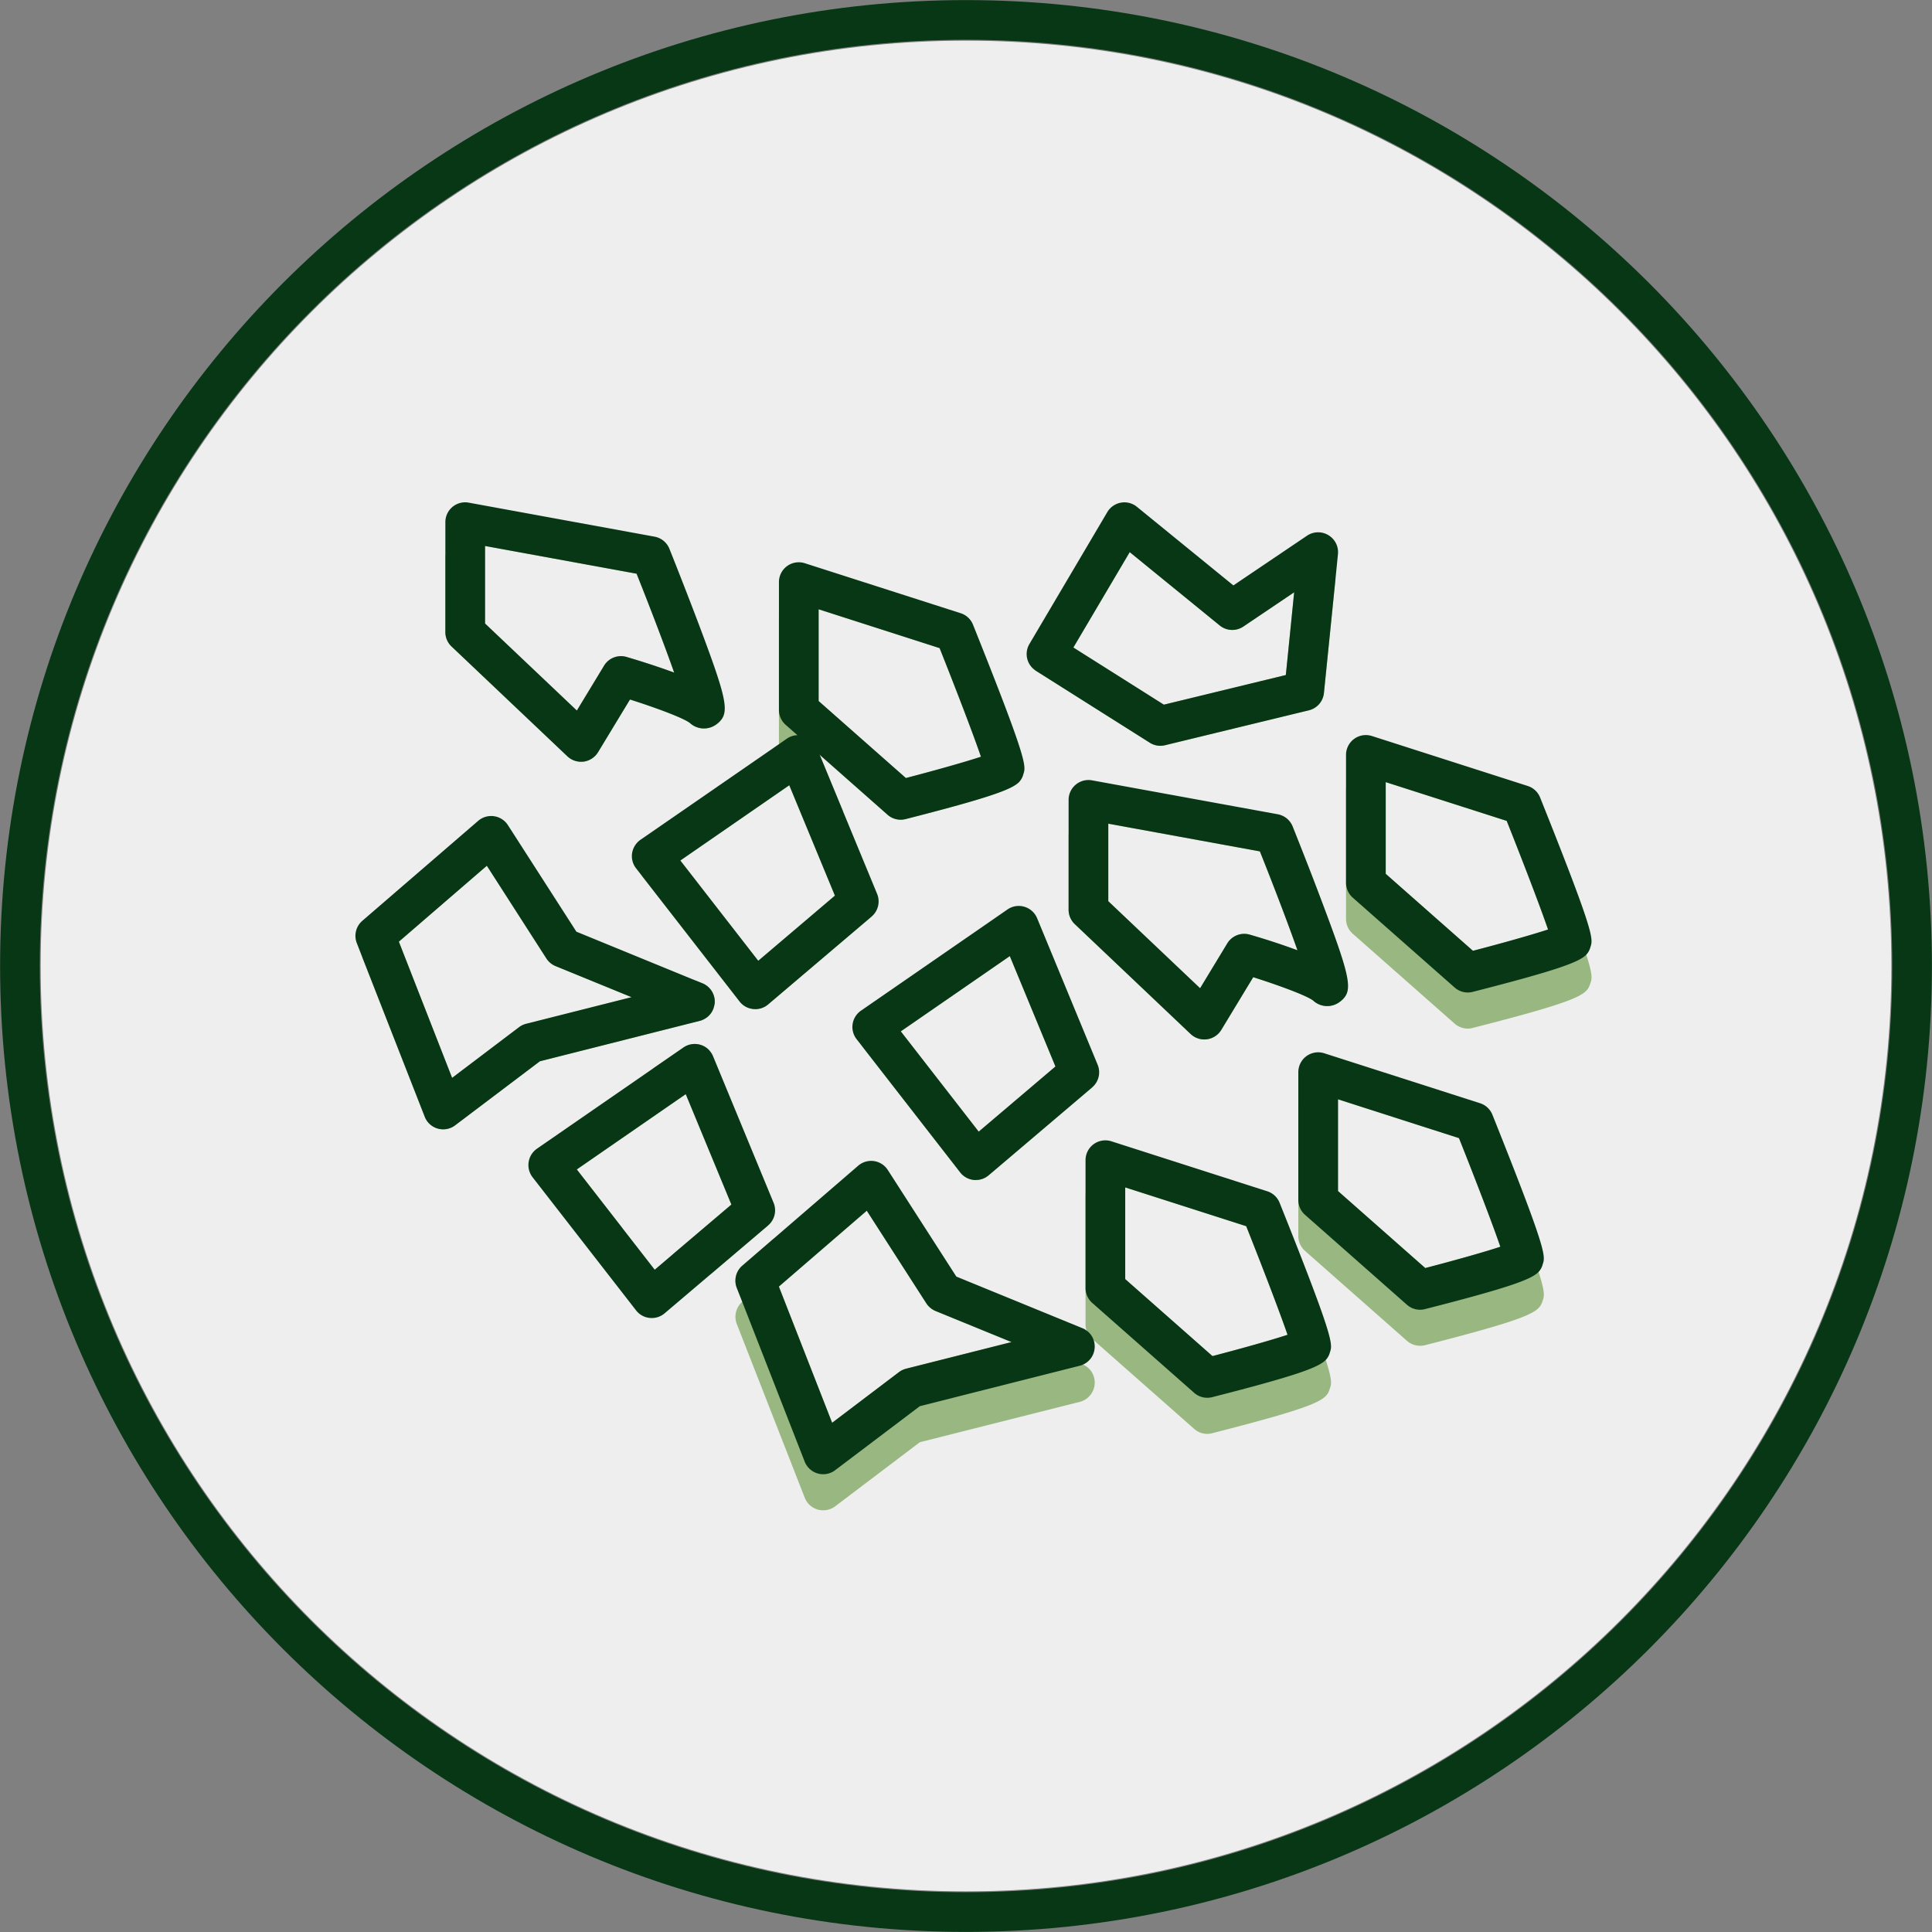
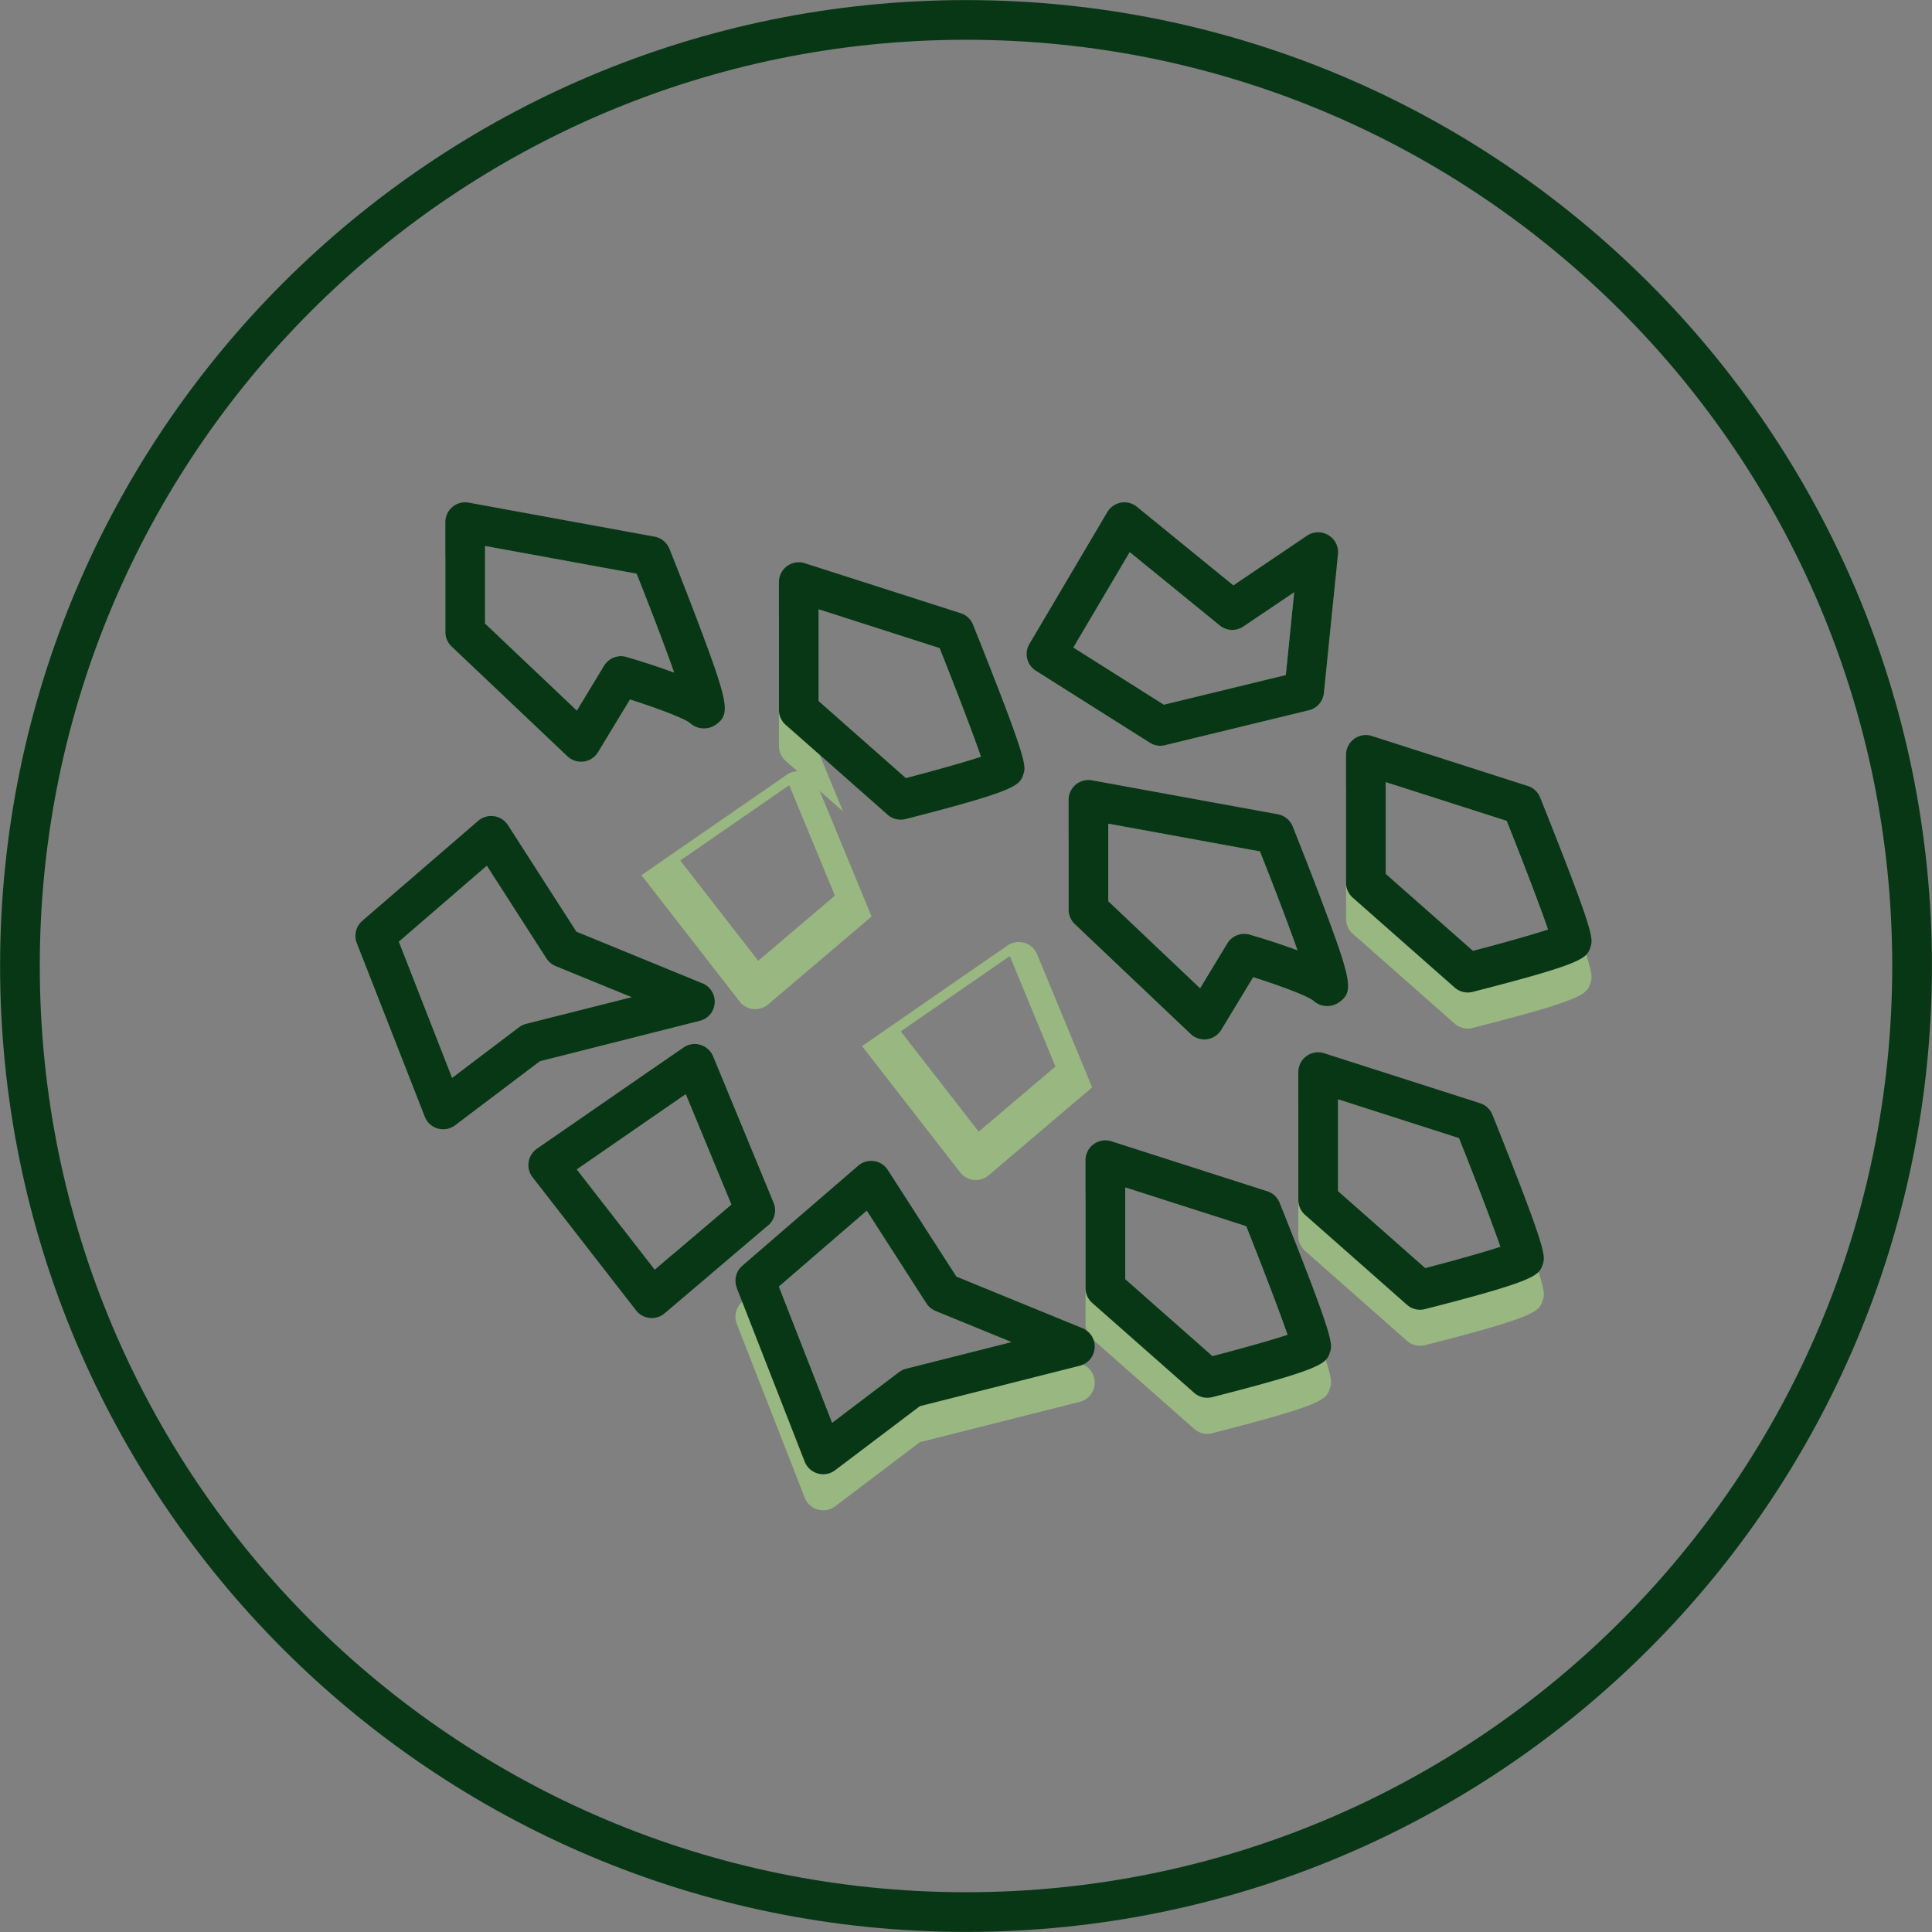
<svg xmlns="http://www.w3.org/2000/svg" width="201" height="201" fill="none">
  <rect width="100%" height="100%" fill="#808080" stroke="none" />
-   <path fill="#EEE" d="M100.501 196.769c53.168 0 96.269-43.101 96.269-96.269 0-53.167-43.101-96.268-96.269-96.268-53.168 0-96.269 43.1-96.269 96.268s43.101 96.269 96.269 96.269Z" />
  <path stroke="#083716" stroke-linecap="round" stroke-linejoin="round" stroke-width="4.129" d="M100.501 198.927c54.359 0 98.427-44.067 98.427-98.427 0-54.36-44.068-98.427-98.427-98.427-54.36 0-98.427 44.068-98.427 98.427 0 54.36 44.067 98.427 98.427 98.427Z" />
  <path fill="#99B781" d="M72.864 108.698a2.059 2.059 0 0 0-1.762.282l-3.214 2.216 4.914-1.239a2.04 2.04 0 0 0 1.039-.626 1.987 1.987 0 0 0-.977-.633Zm.213-2.649-13.11-5.368-7.13-11.087a2.09 2.09 0 0 0-1.445-.929 2.049 2.049 0 0 0-1.645.482l-12.05 10.405-.013.014 6.503 16.613a2.059 2.059 0 0 0 3.166.894l8.815-6.661 16.634-4.205a1.5 1.5 0 0 0 .344-.124.2.2 0 0 0-.07-.034Zm-18.326.461a2.1 2.1 0 0 0-.744.351l-6.971 5.278-5.54-14.17 9.153-7.9 6.194 9.641c.23.358.563.636.956.799l7.907 3.234-10.955 2.767ZM72.678 68.639c-1.46-3.881-3.021-7.756-3.035-7.797a2.054 2.054 0 0 0-1.549-1.26L48.77 56.045a2.068 2.068 0 0 0-2.436 2.037v7.673a2.054 2.054 0 0 0 .64 1.5l12.057 11.431c.383.363.89.565 1.418.565.09 0 .186-.007.275-.014a2.101 2.101 0 0 0 1.493-.977l3.324-5.485c2.78.88 5.636 1.954 6.242 2.45a2.163 2.163 0 0 0 2.705.165c.16-.11.307-.237.44-.379-.427-1.452-1.163-3.468-2.25-6.372Zm-7.488-.29a2.056 2.056 0 0 0-2.346.91l-2.829 4.665-9.552-9.056v-8.066l15.766 2.884c1.466 3.675 2.939 7.535 3.91 10.288a80.925 80.925 0 0 0-4.949-1.624ZM74.186 113.639a2.07 2.07 0 0 0-1.324-1.191 2.066 2.066 0 0 0-1.76.283l-15.14 10.46 8.816 4.611-4.769-6.138 11.335-7.832 4.748 11.486-6.118 5.196 3.95 2.064 5.988-5.086-5.726-13.853Zm6.297 15.244-.007-.007-3.248 2.801a2.062 2.062 0 0 0-.571 2.319v.014l3.255-2.767a2.049 2.049 0 0 0 .57-2.36ZM101.229 68.742a2.041 2.041 0 0 0-1.287-1.197l-16.206-5.196a2.062 2.062 0 0 0-2.698 1.968v13.296a2.06 2.06 0 0 0 .702 1.548l1.218 1.074a2.066 2.066 0 0 0-1.087.358l-15.14 10.46 10.212 13.137a2.04 2.04 0 0 0 1.418.785c.069.007.144.014.213.014.489 0 .962-.173 1.335-.489l10.77-9.146-5.402-13.075 2.436 2.147-2.436-5.898 7.06 6.235c.376.333.861.517 1.363.516.172 0 .343-.02.51-.062 8.767-2.236 11.059-3.09 11.823-3.867-.661-2.037-2.044-5.699-4.804-12.608Zm-14.37 24.437-7.975 6.78-8.107-10.434 11.334-7.831 4.749 11.485Zm-1.692-20.246v-9.545l12.587 4.04c1.74 4.37 3.516 9.001 4.301 11.3-1.734.57-4.872 1.452-7.81 2.216l-9.078-8.01Zm-12.091 29.365-.757-.31 2.002 2.581c.019-.072.03-.146.035-.22a2.06 2.06 0 0 0-1.28-2.051ZM112.681 141.965a.22.22 0 0 0-.068-.035l-13.117-5.367-7.13-11.087a2.083 2.083 0 0 0-1.438-.929 2.04 2.04 0 0 0-1.645.482l-12.057 10.405-.007.007a2.068 2.068 0 0 0-.564 2.305l7.068 18.072a2.058 2.058 0 0 0 1.355 1.232c.184.052.374.078.565.076.449.002.886-.143 1.245-.413l8.809-6.669 16.64-4.198a2.071 2.071 0 0 0 1.267-3.06 2.048 2.048 0 0 0-.923-.821Zm-22.503-16.007 6.193 9.634c.232.356.566.634.957.799l7.907 3.234-10.956 2.767c-.267.068-.52.187-.743.351l-6.964 5.278-5.54-14.17 9.146-7.893ZM107.9 99.284a2.078 2.078 0 0 0-1.321-1.198 2.104 2.104 0 0 0-1.762.282l-15.133 10.468 10.205 13.13a2.073 2.073 0 0 0 1.418.792c.069.006.145.006.213.006.489.001.963-.172 1.335-.488l10.771-9.146-5.726-13.846Zm-6.077 18.45-8.107-10.433 11.342-7.832 4.748 11.486-7.983 6.779ZM137.93 141.483c-.66-2.037-2.044-5.705-4.803-12.6a2.057 2.057 0 0 0-1.287-1.198l-16.207-5.196a2.06 2.06 0 0 0-2.475 1.031c-.147.29-.223.612-.222.938v13.295a2.06 2.06 0 0 0 .702 1.549l.144.124v.006l10.454 9.222c.375.335.859.521 1.362.523a2.08 2.08 0 0 0 .509-.069c11.693-2.98 11.872-3.509 12.257-4.673.151-.44.261-.784-.434-2.952Zm-20.865-17.948 12.587 4.033c1.741 4.37 3.509 9.002 4.301 11.3-1.735.571-4.873 1.452-7.811 2.216l-9.077-8.01v-9.539ZM138.2 59.424a2.081 2.081 0 0 0-2.216.062l-7.66 5.169-10.041-8.176a2.05 2.05 0 0 0-2.478-.096 2.05 2.05 0 0 0-.598.646l-7.508 12.704c.022.022.048.041.076.055l11.844 7.48a2.031 2.031 0 0 0 1.589.262l14.968-3.633a2.065 2.065 0 0 0 1.562-1.803l1.205-11.892v-.007a2.1 2.1 0 0 0-.743-.77Zm-4.425 10.805-12.691 3.083-9.414-5.946 5.863-9.924 9.367 7.632a2.066 2.066 0 0 0 2.456.11l5.286-3.564-.867 8.609ZM137.518 97.529c-1.459-3.882-3.022-7.763-3.035-7.797a2.046 2.046 0 0 0-1.542-1.26l-19.331-3.537a2.07 2.07 0 0 0-2.436 2.03v7.68a2.066 2.066 0 0 0 .647 1.5l12.05 11.431a2.067 2.067 0 0 0 3.186-.426l3.324-5.485c2.78.881 5.643 1.947 6.249 2.443a2.154 2.154 0 0 0 2.697.165c.163-.112.313-.241.448-.385-.434-1.445-1.17-3.469-2.257-6.36Zm-7.488-.29a2.064 2.064 0 0 0-2.347.91l-2.828 4.665-9.552-9.056v-8.066l15.773 2.884c1.466 3.675 2.939 7.528 3.909 10.288a72.424 72.424 0 0 0-4.955-1.624ZM160.069 132.33c-.654-2.037-2.037-5.698-4.803-12.607a2.048 2.048 0 0 0-1.28-1.198l-16.214-5.195a2.06 2.06 0 0 0-2.698 1.968v13.296a2.06 2.06 0 0 0 .702 1.548l10.598 9.352c.376.334.861.517 1.363.516.174 0 .347-.02.516-.061 11.692-2.98 11.864-3.51 12.257-4.673.144-.447.254-.785-.441-2.946Zm-20.866-17.961 12.587 4.039c1.741 4.37 3.517 9.002 4.301 11.3-1.734.572-4.872 1.452-7.811 2.216l-9.077-8.01v-9.545ZM165.032 99.325c-.661-2.037-2.044-5.698-4.804-12.607a2.038 2.038 0 0 0-1.286-1.198l-16.207-5.195a2.062 2.062 0 0 0-2.698 1.968v13.302a2.06 2.06 0 0 0 .702 1.549l10.598 9.352c.377.33.861.514 1.363.516.174.001.348-.022.516-.069 11.692-2.979 11.864-3.509 12.25-4.672.151-.441.261-.785-.434-2.946Zm-20.866-17.954 12.587 4.032c1.741 4.37 3.517 9.002 4.301 11.3-1.734.572-4.872 1.452-7.811 2.216l-9.077-8.01V81.37Z" />
  <path fill="#083716" d="M72.678 64.888a477.21 477.21 0 0 0-3.035-7.797 2.066 2.066 0 0 0-1.549-1.26l-19.33-3.537a2.058 2.058 0 0 0-2.43 2.03v11.431a2.054 2.054 0 0 0 .64 1.5l12.057 11.431c.383.362.89.564 1.418.564.09 0 .186-.006.275-.013a2.101 2.101 0 0 0 1.493-.977l3.324-5.485c2.78.88 5.636 1.954 6.242 2.45a2.162 2.162 0 0 0 2.705.165c.16-.11.307-.237.44-.379.984-1.046.53-2.732-2.25-10.123ZM65.19 68.35a2.055 2.055 0 0 0-2.346.908l-2.829 4.666-9.552-9.056v-8.066l15.766 2.883c1.466 3.675 2.939 7.536 3.91 10.289a80.925 80.925 0 0 0-4.949-1.624ZM137.518 93.778c-1.459-3.888-3.022-7.762-3.035-7.804a2.08 2.08 0 0 0-1.542-1.26l-19.331-3.53a2.068 2.068 0 0 0-2.436 2.03v11.431a2.066 2.066 0 0 0 .647 1.5l12.05 11.431a2.067 2.067 0 0 0 3.186-.426l3.324-5.485c2.78.881 5.643 1.947 6.249 2.443a2.154 2.154 0 0 0 2.697.165c.163-.112.313-.241.448-.385.984-1.039.523-2.732-2.257-10.11Zm-7.488 3.462a2.063 2.063 0 0 0-2.347.908l-2.828 4.666-9.552-9.056v-8.066l15.773 2.884c1.466 3.675 2.939 7.528 3.909 10.288a72.369 72.369 0 0 0-4.955-1.624ZM73.078 102.298l-.757-.31h-.007L59.968 96.93l-7.13-11.093a2.073 2.073 0 0 0-3.09-.44l-12.05 10.398a2.066 2.066 0 0 0-.578 2.319l.564 1.452 6.504 16.613a2.059 2.059 0 0 0 3.165.894l8.816-6.661 16.633-4.205c.12-.027.235-.068.344-.124h.007a2.023 2.023 0 0 0 1.17-1.514c.019-.072.03-.146.035-.22a2.061 2.061 0 0 0-1.28-2.051ZM54.75 106.51a2.1 2.1 0 0 0-.743.351l-6.971 5.278-5.54-14.17 9.153-7.9 6.193 9.642c.23.357.564.635.957.798l7.907 3.234-10.956 2.767ZM113.783 139.432v-.006a1.974 1.974 0 0 0-.73-.991 1.743 1.743 0 0 0-.44-.255l-13.117-5.368-7.13-11.087a2.055 2.055 0 0 0-2.313-.867 2.052 2.052 0 0 0-.77.42l-8.808 7.598-3.248 2.801a2.062 2.062 0 0 0-.572 2.319v.014l.565 1.431 6.496 16.62a2.096 2.096 0 0 0 1.363 1.238 2.075 2.075 0 0 0 1.81-.344l8.809-6.661 16.633-4.205a1.56 1.56 0 0 0 .351-.124 2.047 2.047 0 0 0 1.204-1.734 1.952 1.952 0 0 0-.103-.799Zm-19.503 2.96c-.268.068-.52.187-.743.351l-6.965 5.278-5.54-14.17 9.146-7.893 6.194 9.634c.232.356.565.634.957.799l7.907 3.234-10.956 2.767ZM101.23 64.992a2.053 2.053 0 0 0-1.287-1.197l-16.206-5.197a2.062 2.062 0 0 0-2.698 1.962v13.302a2.059 2.059 0 0 0 .702 1.549l1.218 1.073 2.32 2.044 7.06 6.235c.376.333.86.517 1.363.516.171 0 .342-.02.509-.062 8.767-2.236 11.059-3.09 11.823-3.867.211-.227.36-.504.433-.805.29-.868.448-1.343-5.237-15.553Zm-6.985 15.952-9.077-8.01v-9.546l12.587 4.04c1.741 4.37 3.517 9.001 4.301 11.3-1.734.57-4.872 1.452-7.81 2.216ZM160.228 82.967a2.055 2.055 0 0 0-1.286-1.197l-16.207-5.196a2.063 2.063 0 0 0-2.698 1.968v13.296a2.069 2.069 0 0 0 .695 1.548l10.605 9.353a2.055 2.055 0 0 0 1.872.454c8.767-2.237 11.059-3.09 11.823-3.868a1.82 1.82 0 0 0 .434-.805c.289-.867.447-1.342-5.238-15.553Zm-6.985 15.952-9.077-8.01V81.37l12.587 4.032c1.741 4.37 3.517 9.002 4.301 11.3-1.734.571-4.872 1.452-7.811 2.216ZM155.266 115.972a2.058 2.058 0 0 0-1.287-1.197l-16.207-5.196a2.066 2.066 0 0 0-1.848.294 2.064 2.064 0 0 0-.85 1.667v13.303a2.06 2.06 0 0 0 .702 1.548l10.598 9.353a2.055 2.055 0 0 0 1.872.454c8.768-2.237 11.059-3.09 11.823-3.868a1.82 1.82 0 0 0 .434-.805c.289-.867.447-1.342-5.237-15.553Zm-6.986 15.952-9.077-8.01v-9.545l12.587 4.039c1.741 4.37 3.517 9.002 4.301 11.3-1.734.572-4.872 1.452-7.811 2.216ZM133.127 125.132a2.057 2.057 0 0 0-1.287-1.197l-16.207-5.196a2.065 2.065 0 0 0-2.473 1.025c-.147.29-.224.611-.224.936v13.303a2.069 2.069 0 0 0 .695 1.548l10.605 9.353c.375.333.86.516 1.362.516.172 0 .343-.021.509-.062 8.768-2.237 11.059-3.09 11.823-3.875.21-.225.359-.5.434-.798.289-.867.447-1.342-5.237-15.553Zm-6.985 15.952-9.077-8.01v-9.539l12.587 4.033c1.741 4.37 3.509 9.002 4.301 11.3-1.735.571-4.873 1.452-7.811 2.216ZM138.199 55.674a2.062 2.062 0 0 0-2.215.055l-7.667 5.175-10.034-8.176a2.057 2.057 0 0 0-1.668-.433 2.073 2.073 0 0 0-1.415.984l-8.1 13.715a2.05 2.05 0 0 0 .599 2.74c.022.021.048.04.076.054l11.844 7.48a2.032 2.032 0 0 0 1.589.262l14.968-3.633a2.065 2.065 0 0 0 1.562-1.803l1.205-11.892v-.007l.254-2.546a2.055 2.055 0 0 0-.998-1.975Zm-4.425 14.555-12.69 3.083-9.414-5.946 5.863-9.924 9.367 7.632a2.062 2.062 0 0 0 2.456.11l5.286-3.564-.868 8.609ZM80.482 125.132l-6.296-15.243a1.94 1.94 0 0 0-.345-.558 1.987 1.987 0 0 0-.977-.633 2.059 2.059 0 0 0-1.762.282l-3.213 2.216-.007.007-12.023 8.307a2.064 2.064 0 0 0-.86 1.386 2.073 2.073 0 0 0 .406 1.58l.557.715 10.213 13.138a2.037 2.037 0 0 0 1.418.784 2.054 2.054 0 0 0 1.548-.475l4.783-4.06 5.987-5.086a2.06 2.06 0 0 0 .571-2.36Zm-10.508 5.382-1.858 1.582-3.338-4.294-4.77-6.138 11.335-7.832 4.749 11.486-6.118 5.196Z" />
-   <path fill="#083716" d="m91.252 92.994-3.537-8.561v-.007l-2.436-5.898-.324-.777a2.068 2.068 0 0 0-1.321-1.19 1.747 1.747 0 0 0-.674-.077 2.068 2.068 0 0 0-1.088.358l-.832.578-14.411 9.951a2.105 2.105 0 0 0-.867 1.384 2.07 2.07 0 0 0 .413 1.583l.557.715 10.213 13.138a2.05 2.05 0 0 0 1.418.784 2.054 2.054 0 0 0 1.548-.475l10.77-9.146a2.062 2.062 0 0 0 .571-2.36Zm-12.367 6.964L70.78 89.525l11.334-7.831 4.749 11.486-7.977 6.778ZM114.196 110.77l-6.297-15.244a2.073 2.073 0 0 0-1.328-1.19 2.045 2.045 0 0 0-1.755.282l-15.243 10.529a2.07 2.07 0 0 0-.868 1.385 2.062 2.062 0 0 0 .413 1.581l.565.723 10.206 13.13a2.068 2.068 0 0 0 1.417.792c.069.007.145.007.214.007.489 0 .962-.173 1.335-.489l10.77-9.146a2.061 2.061 0 0 0 .571-2.36Zm-12.374 6.964-8.106-10.433 11.341-7.831 4.748 11.485-7.983 6.779Z" />
</svg>